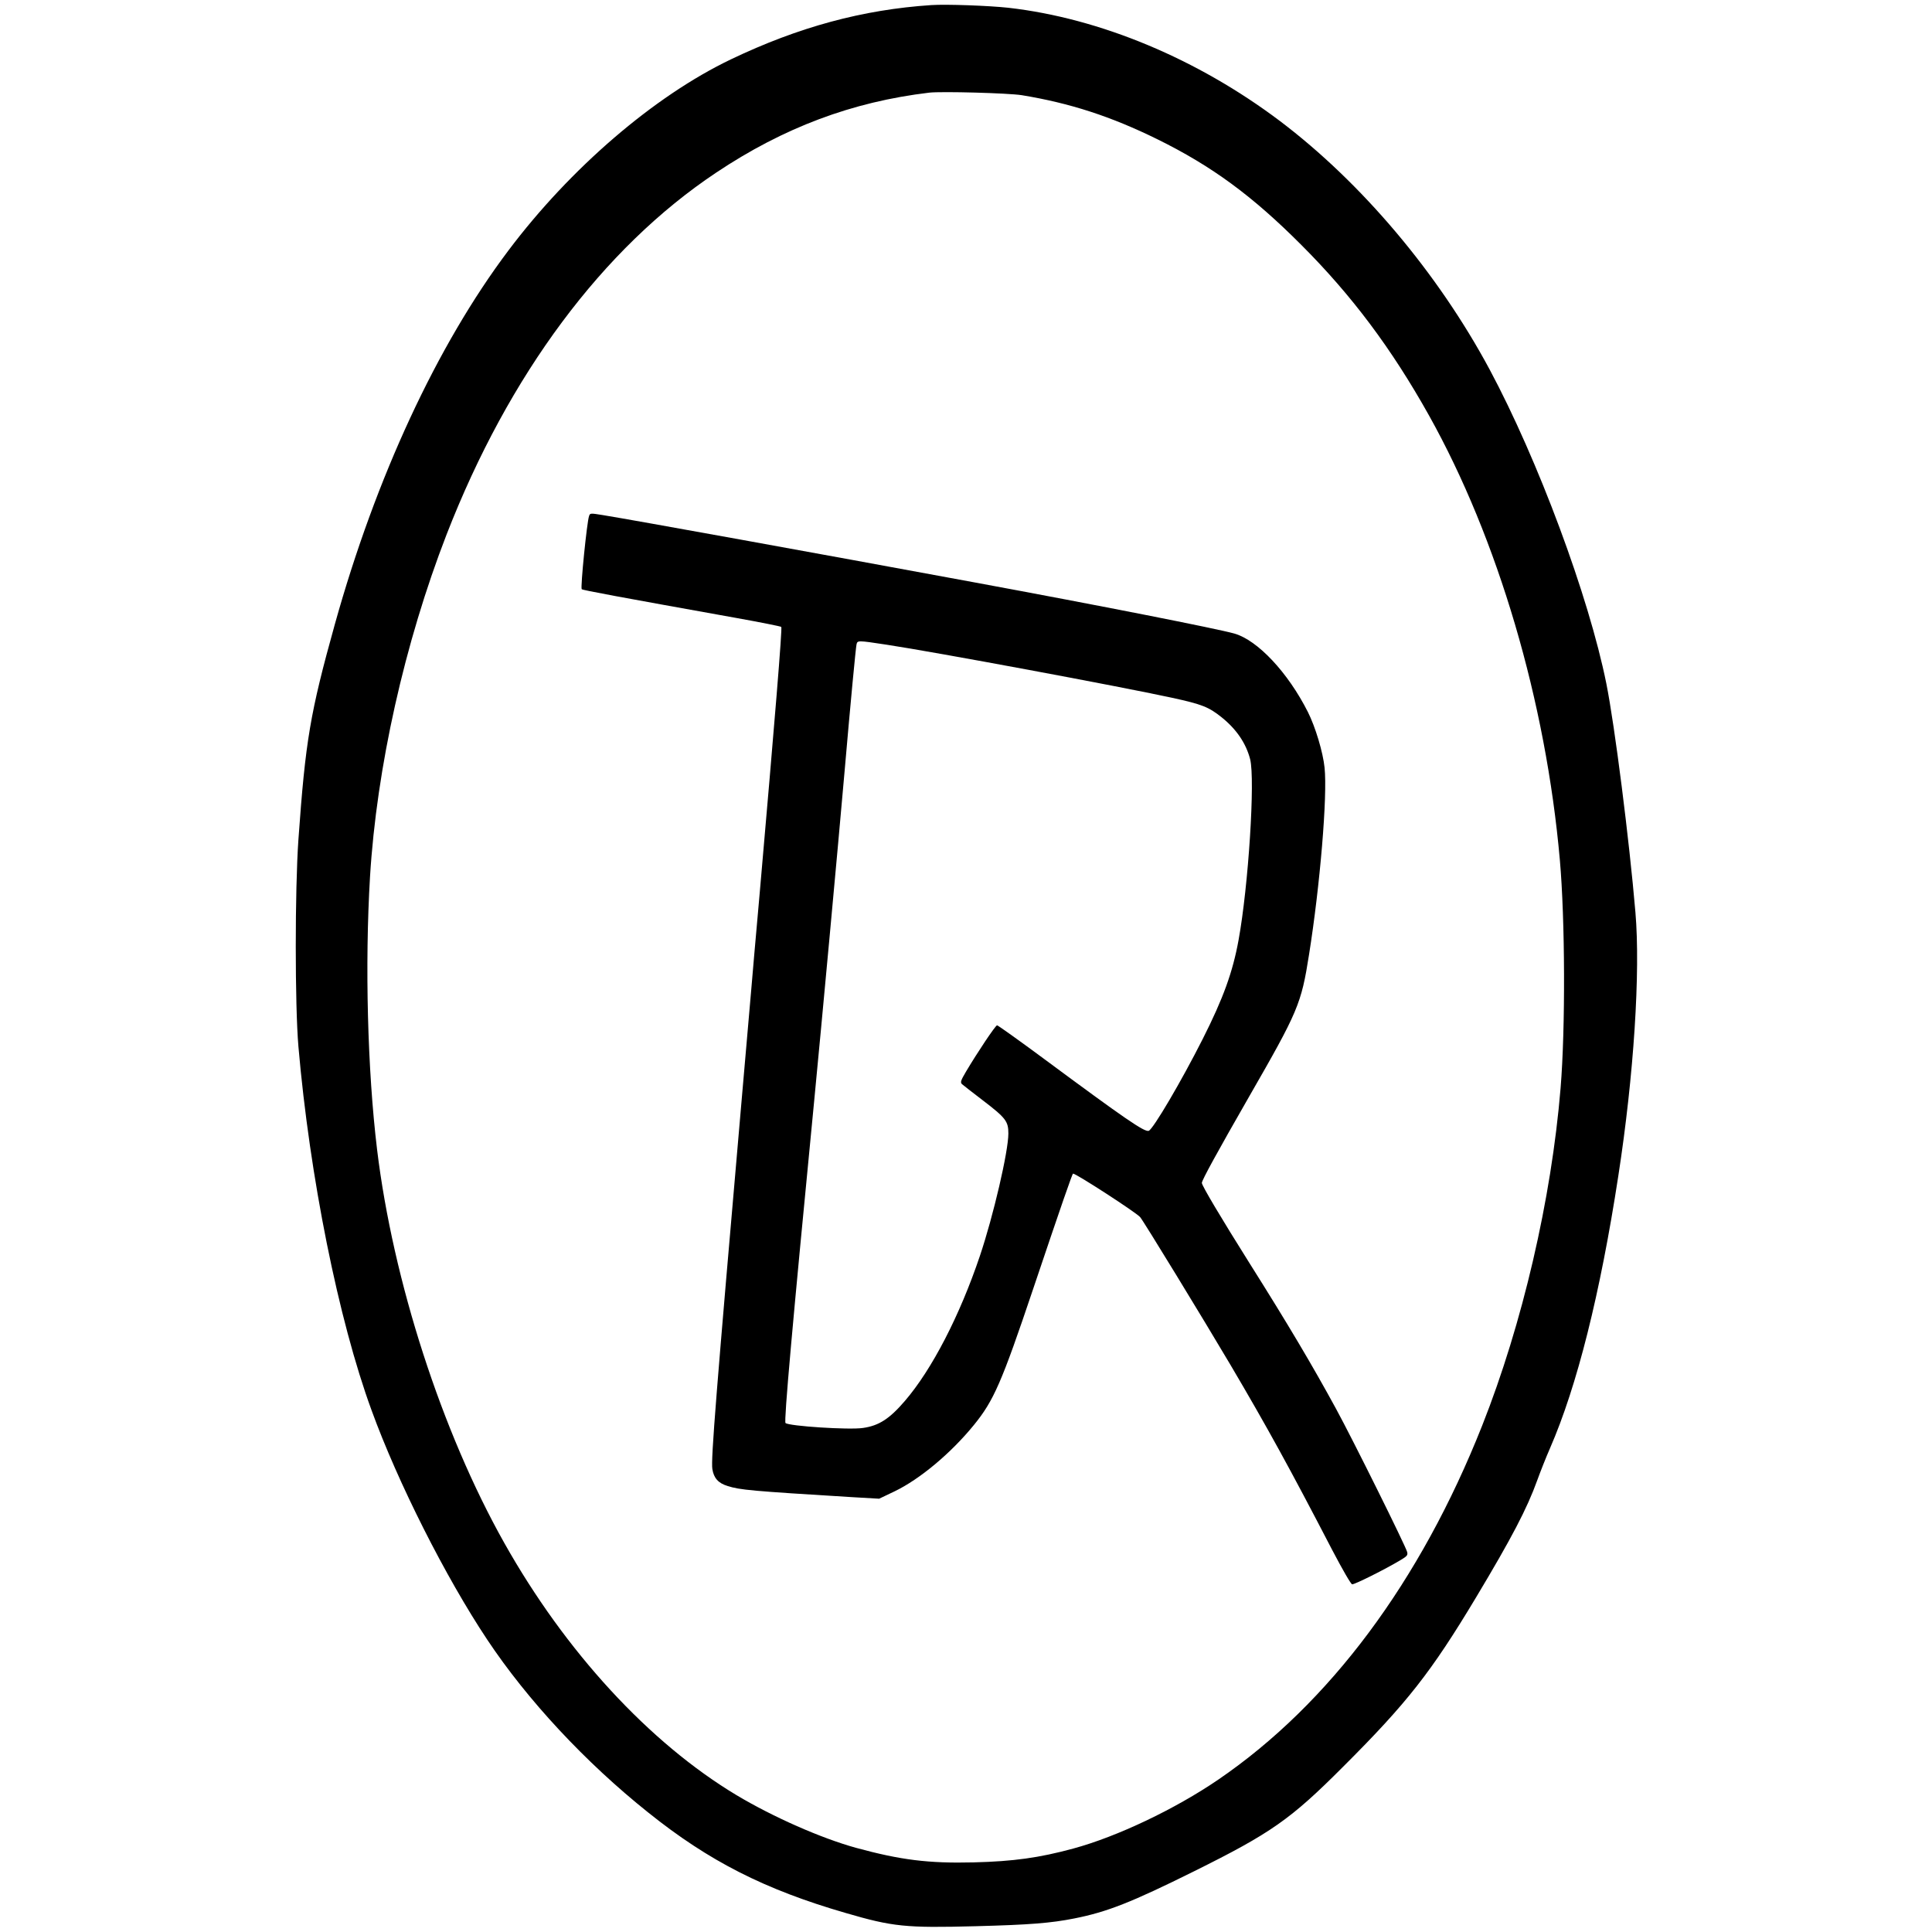
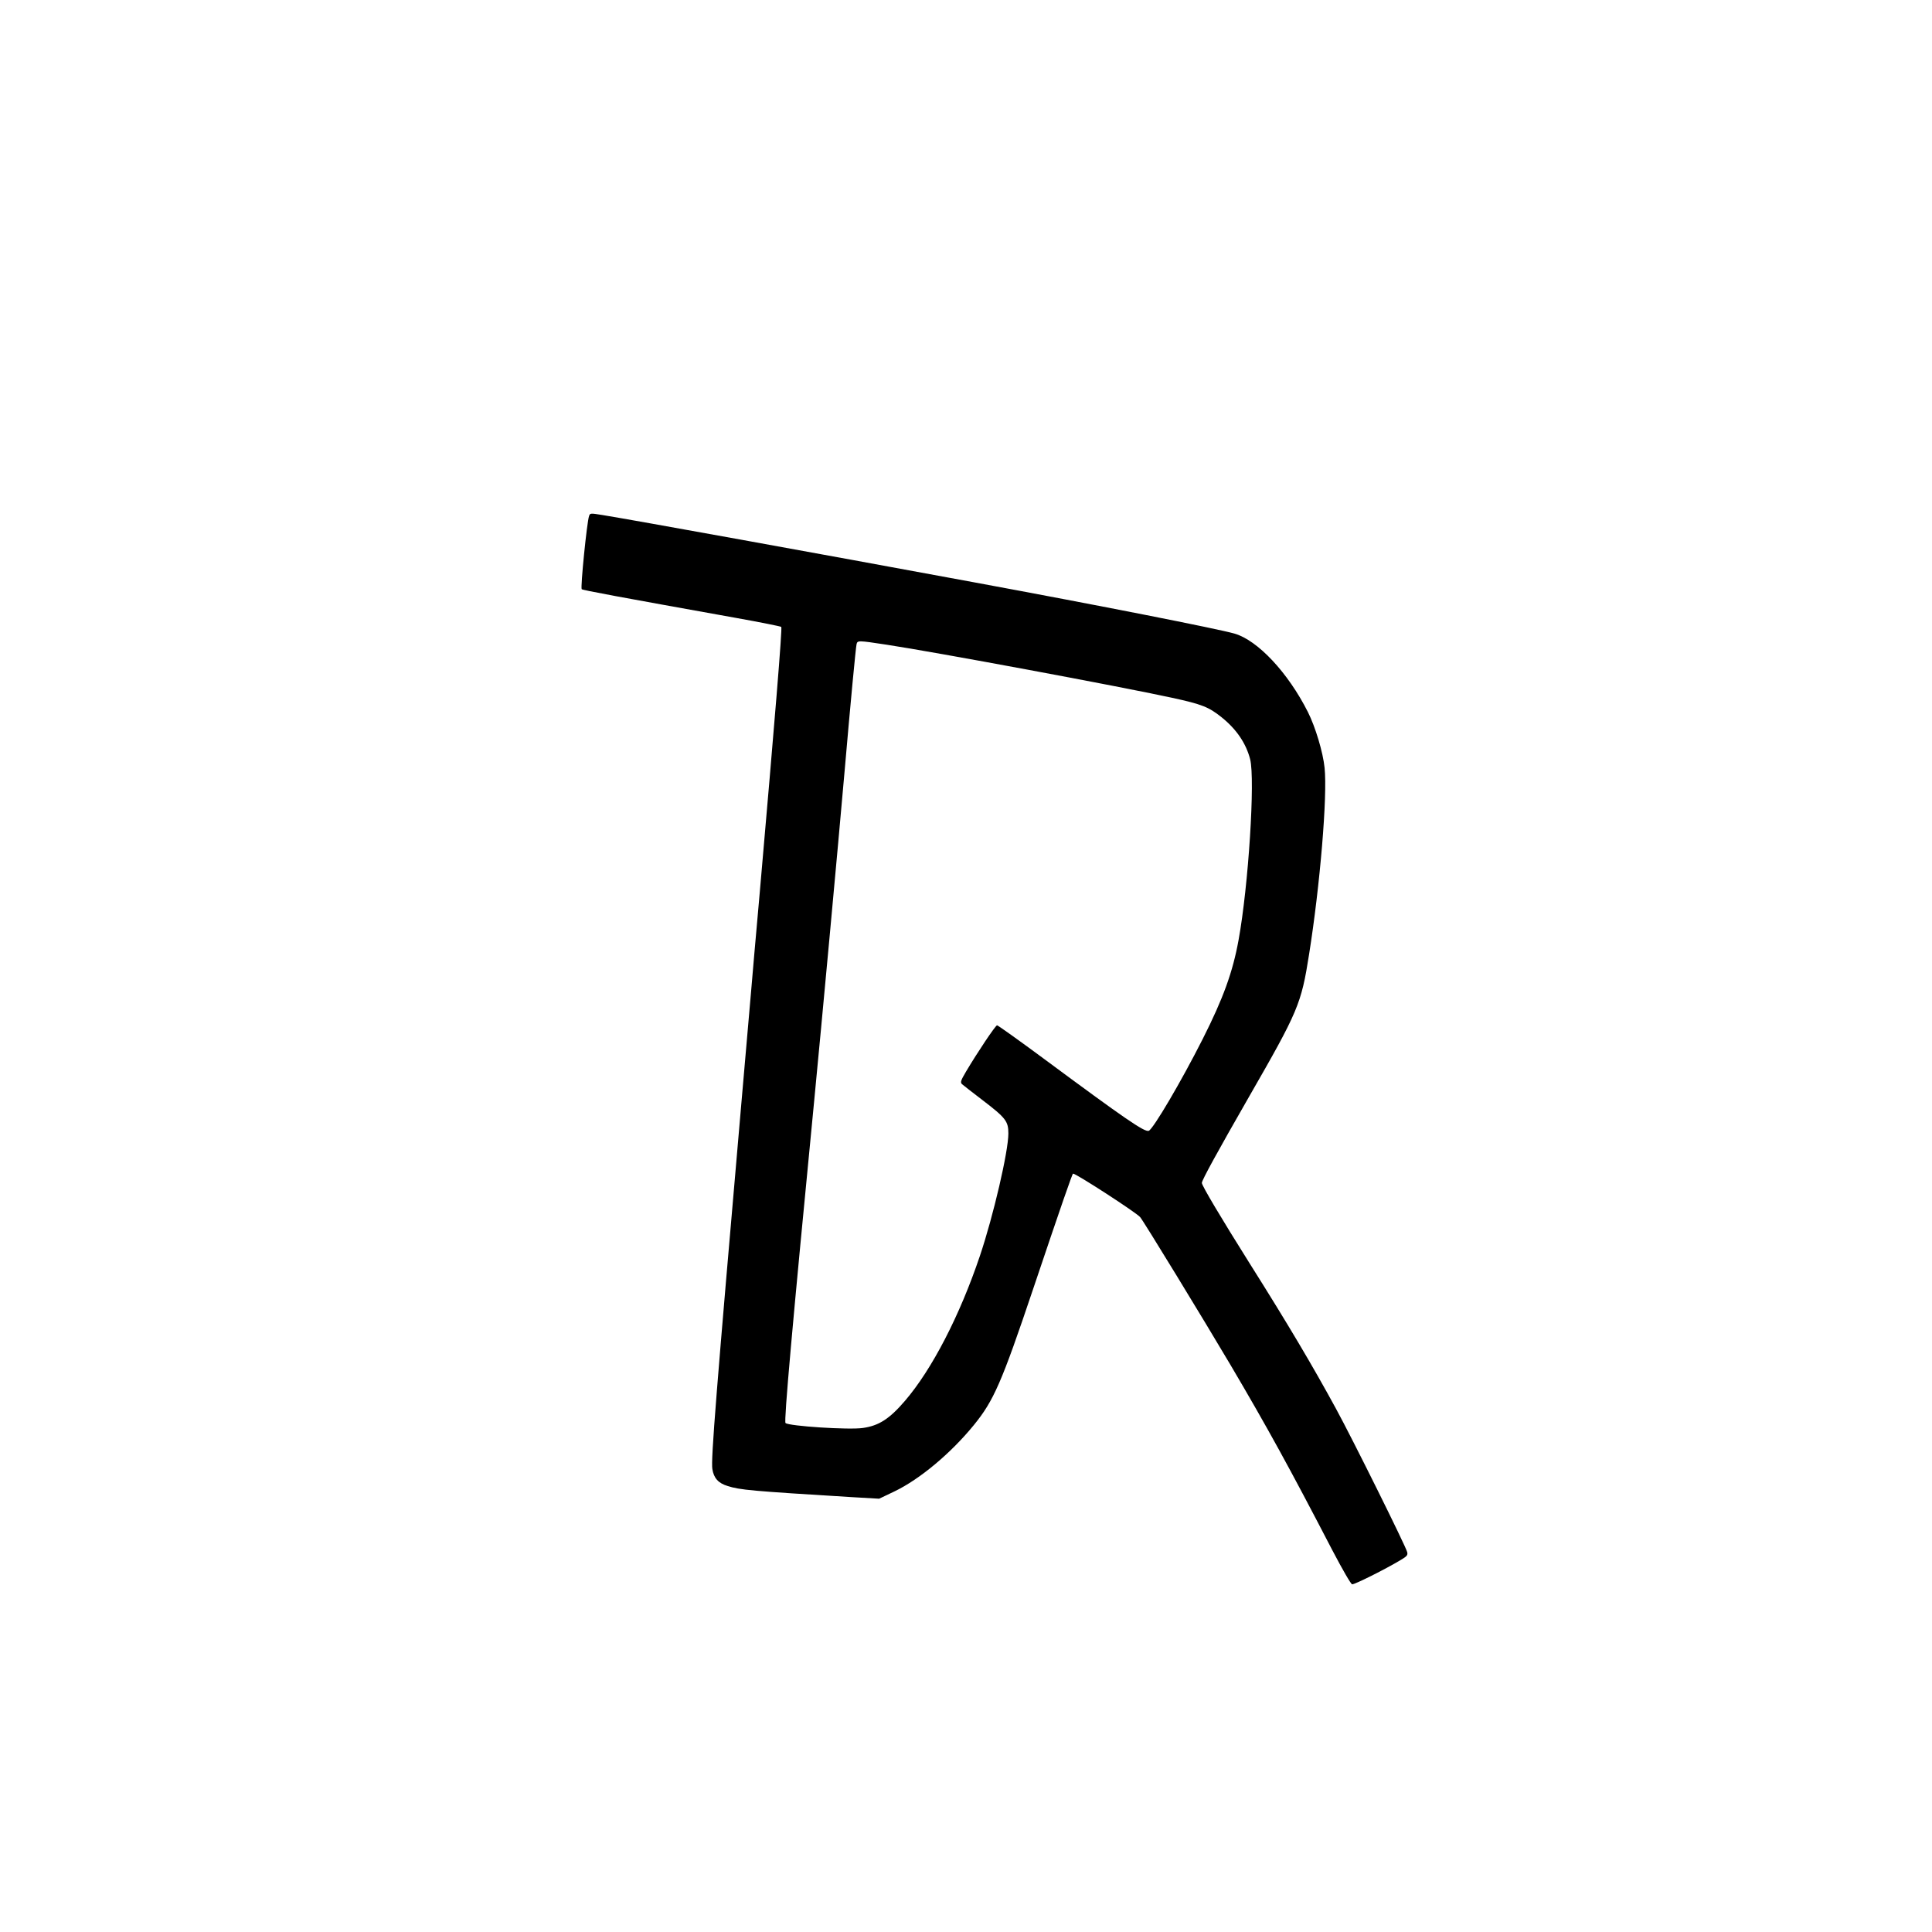
<svg xmlns="http://www.w3.org/2000/svg" version="1" width="1824" height="1824" viewBox="0 0 1368 1368">
-   <path d="M659.5 3.6c-48.6 3.2-94 15.5-141.9 38.4-54.4 26-113.9 77.2-157.7 135.5-50.4 67-93.8 160.5-122.8 264.5-17.5 62.9-20.8 82.3-25.8 152.5-2.5 35.5-2.5 117.3 0 146.5 8 92.2 28.3 193.5 51.8 257.6 18.7 51.4 52.4 118.1 81.9 162.4 28.4 42.7 69.5 86.9 114 122.4 43 34.5 82.7 54.6 139.7 71.1 33.5 9.8 42.6 10.7 92.1 9.4 38.2-1 53.3-2.2 69.9-5.5 23.2-4.6 40.3-11.3 84.8-33.4 54.4-27 68.3-36.7 105.5-74 45.3-45.2 62.4-67 94.2-120 25.3-42.2 36.1-62.9 43.3-82.9 2.1-5.8 6.1-16 9-22.6 19.1-43.8 35.6-109.4 48.4-193 11-71.2 15.7-144.3 12.1-186.5-4.3-50.8-14.7-132.7-20.6-162-12.4-61.7-48.4-158.5-82.7-222.5-36.7-68.3-90.6-132.1-148.4-175.8C847.9 41.7 779 12.9 714 5.5c-13.8-1.5-43.7-2.6-54.5-1.9zm64 63.8c34.1 5.6 63.1 15 96 31.2 38.6 19 67.3 40.1 102 74.9 35.7 35.7 63.9 73.4 90.3 120.6 48.9 87.5 82.8 202.6 92.7 314.9 3.7 42 4 119.1.5 161.6-6.5 78.6-27 166.8-55.5 238.8-43.8 110.6-108.2 197-187 250.8-30.5 20.8-71.5 40.3-102.5 48.7-24.3 6.6-42.5 9.1-70.5 9.8-32.2.8-51.8-1.7-83.4-10.3-24.6-6.8-58.5-21.7-84.6-37.3-61.8-37.1-121.2-101.6-164.5-178.7-44.2-78.6-78.7-185.4-90-278.4-6.8-56.3-8.7-131.1-5-193.2 4.7-77.2 24.5-165.7 54.2-242.3 44-113.2 110.6-202.7 190.8-256.2 47.9-32 96.4-50.2 151-56.7 8.9-1 55.9.3 65.5 1.8z" />
  <path d="M417.1 365.4c-1.5 4-6.2 50.7-5.2 51.8.6.7 27.1 5.6 109.1 20.3 17.3 3.1 31.8 6 32.2 6.4.8.7-4.6 66.4-15.2 187.6-2.8 31.3-5.5 62.2-6 68.5-.5 6.3-3.7 42.5-7 80.5-17.9 205.9-21.7 253-20.6 259.7 1 6.4 4.2 10 10.8 12 8.8 2.8 16.3 3.5 88.3 7.9l19 1.1 10.9-5.2c17.9-8.6 39.9-27 56.2-47 14-17.2 19.6-29.9 41.9-96.2 20.6-61.2 27.8-81.8 28.3-81.8 2.2 0 44.5 27.4 47.5 30.8 2.3 2.6 44.6 71.9 64 104.7 26 44.1 42.1 73.4 72 131 7.5 14.3 13.2 24.1 14.1 24.3 1.6.3 23.4-10.6 34.4-17.2 4.5-2.7 5.1-3.4 4.6-5.6-.9-3.9-38.7-80.1-50.4-101.5-16.5-30.3-33.9-59.7-61.2-103-20.3-32.3-33.8-55-33.8-56.9 0-1.9 10.8-21.6 33.4-61 34.8-60.5 37-65.7 42.5-100.7 7.8-49 13.1-112.2 11-132.3-1.1-10.9-6.5-28.9-11.8-39.4-14.1-28-35.6-50.9-52.1-55.6-12.5-3.5-94.5-19.7-185.5-36.5-112-20.7-238.5-43.6-261.8-47.4-8.7-1.4-8.9-1.4-9.6.7zm210.7 91.1c34.9 5.3 163.4 29.2 202.2 37.6 21.1 4.6 25.9 6.5 35 13.8 10.6 8.5 17.3 18.5 20.2 29.7 3.6 14.4-1.2 89.7-8.2 128-4.1 22.6-10.8 41.2-25.4 70.1-15.1 29.9-35 63.7-38.2 65-2.9 1.1-17-8.6-74.1-50.9-17.7-13.1-32.7-23.8-33.3-23.8-1.1 0-14 19.3-22 32.8-3.7 6.3-4.1 7.5-2.9 8.8.8.7 7.5 6 14.9 11.6 16.2 12.4 18 14.8 18 23.4 0 12.7-10.6 58.3-20.2 86.8-14.2 42.1-33.9 80.3-53.1 102.6-10.9 12.7-18.4 17.5-29.6 19.1-9.8 1.5-52.7-1.3-54.9-3.5-1.2-1.2 4.8-68.6 20.3-228.1 5.1-52.7 17-181.3 21.5-233 4.2-48.5 7.9-87.6 8.5-90.3.7-2.8.8-2.8 21.3.3z" />
</svg>